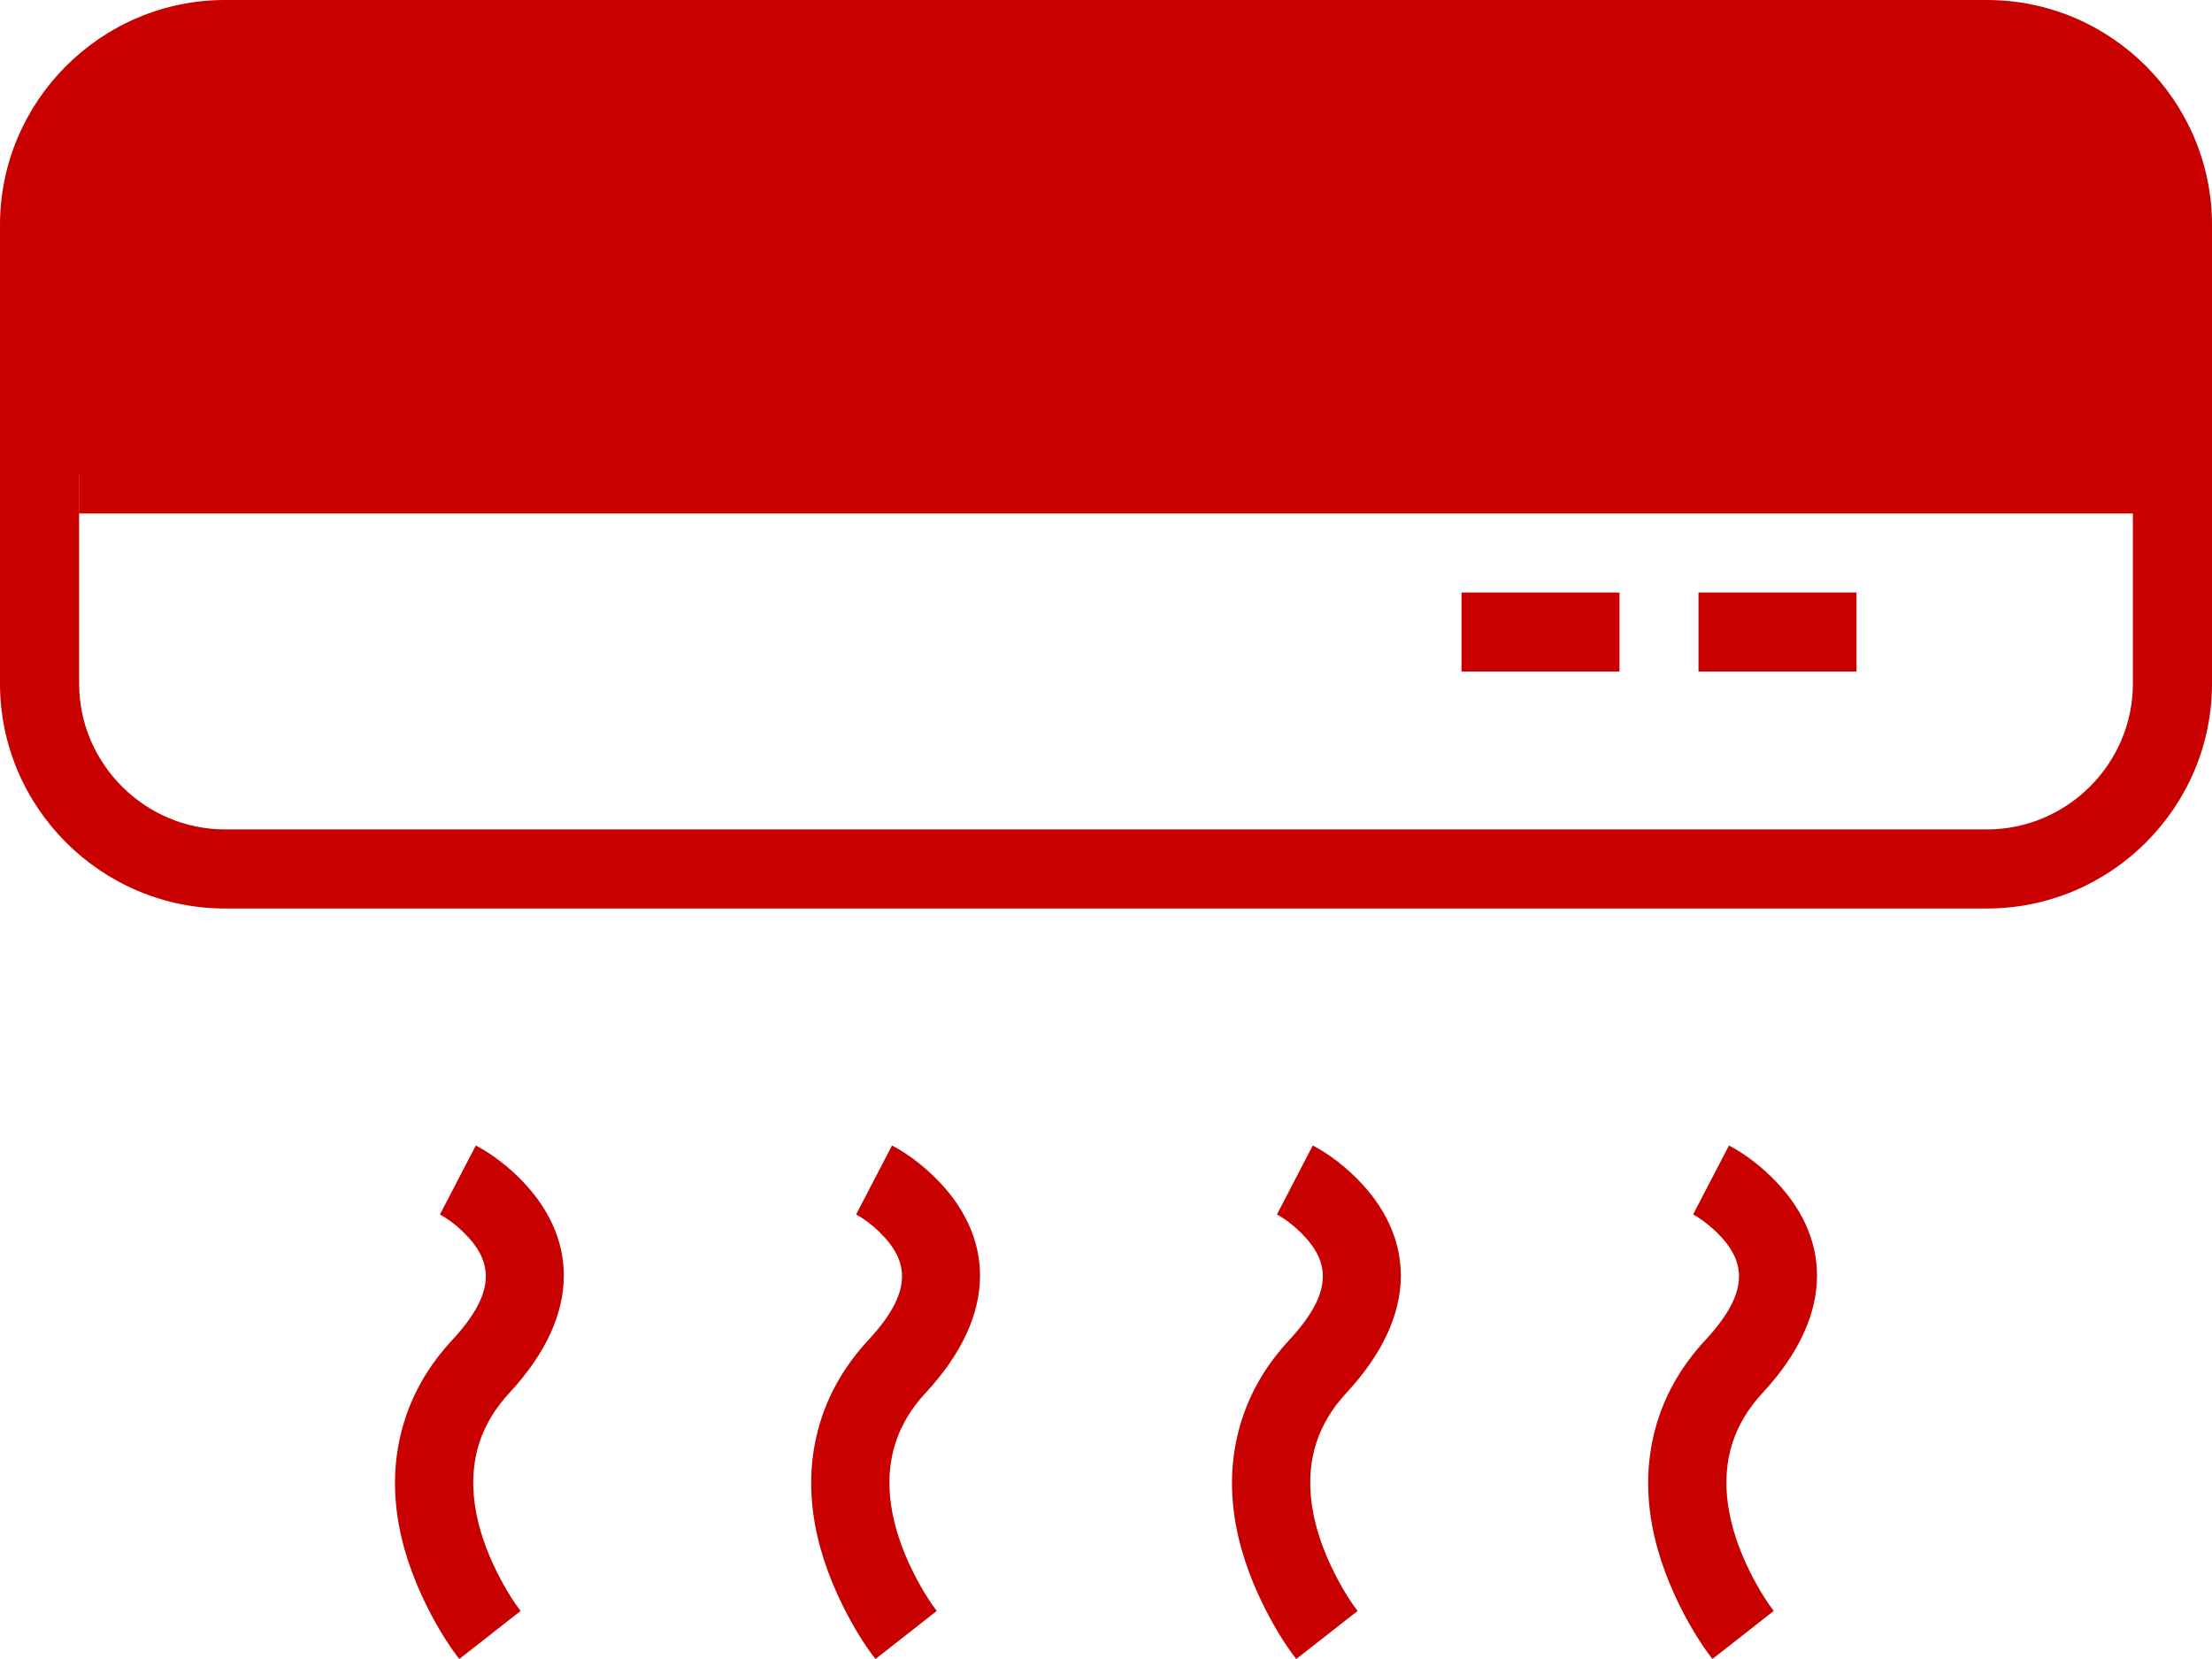
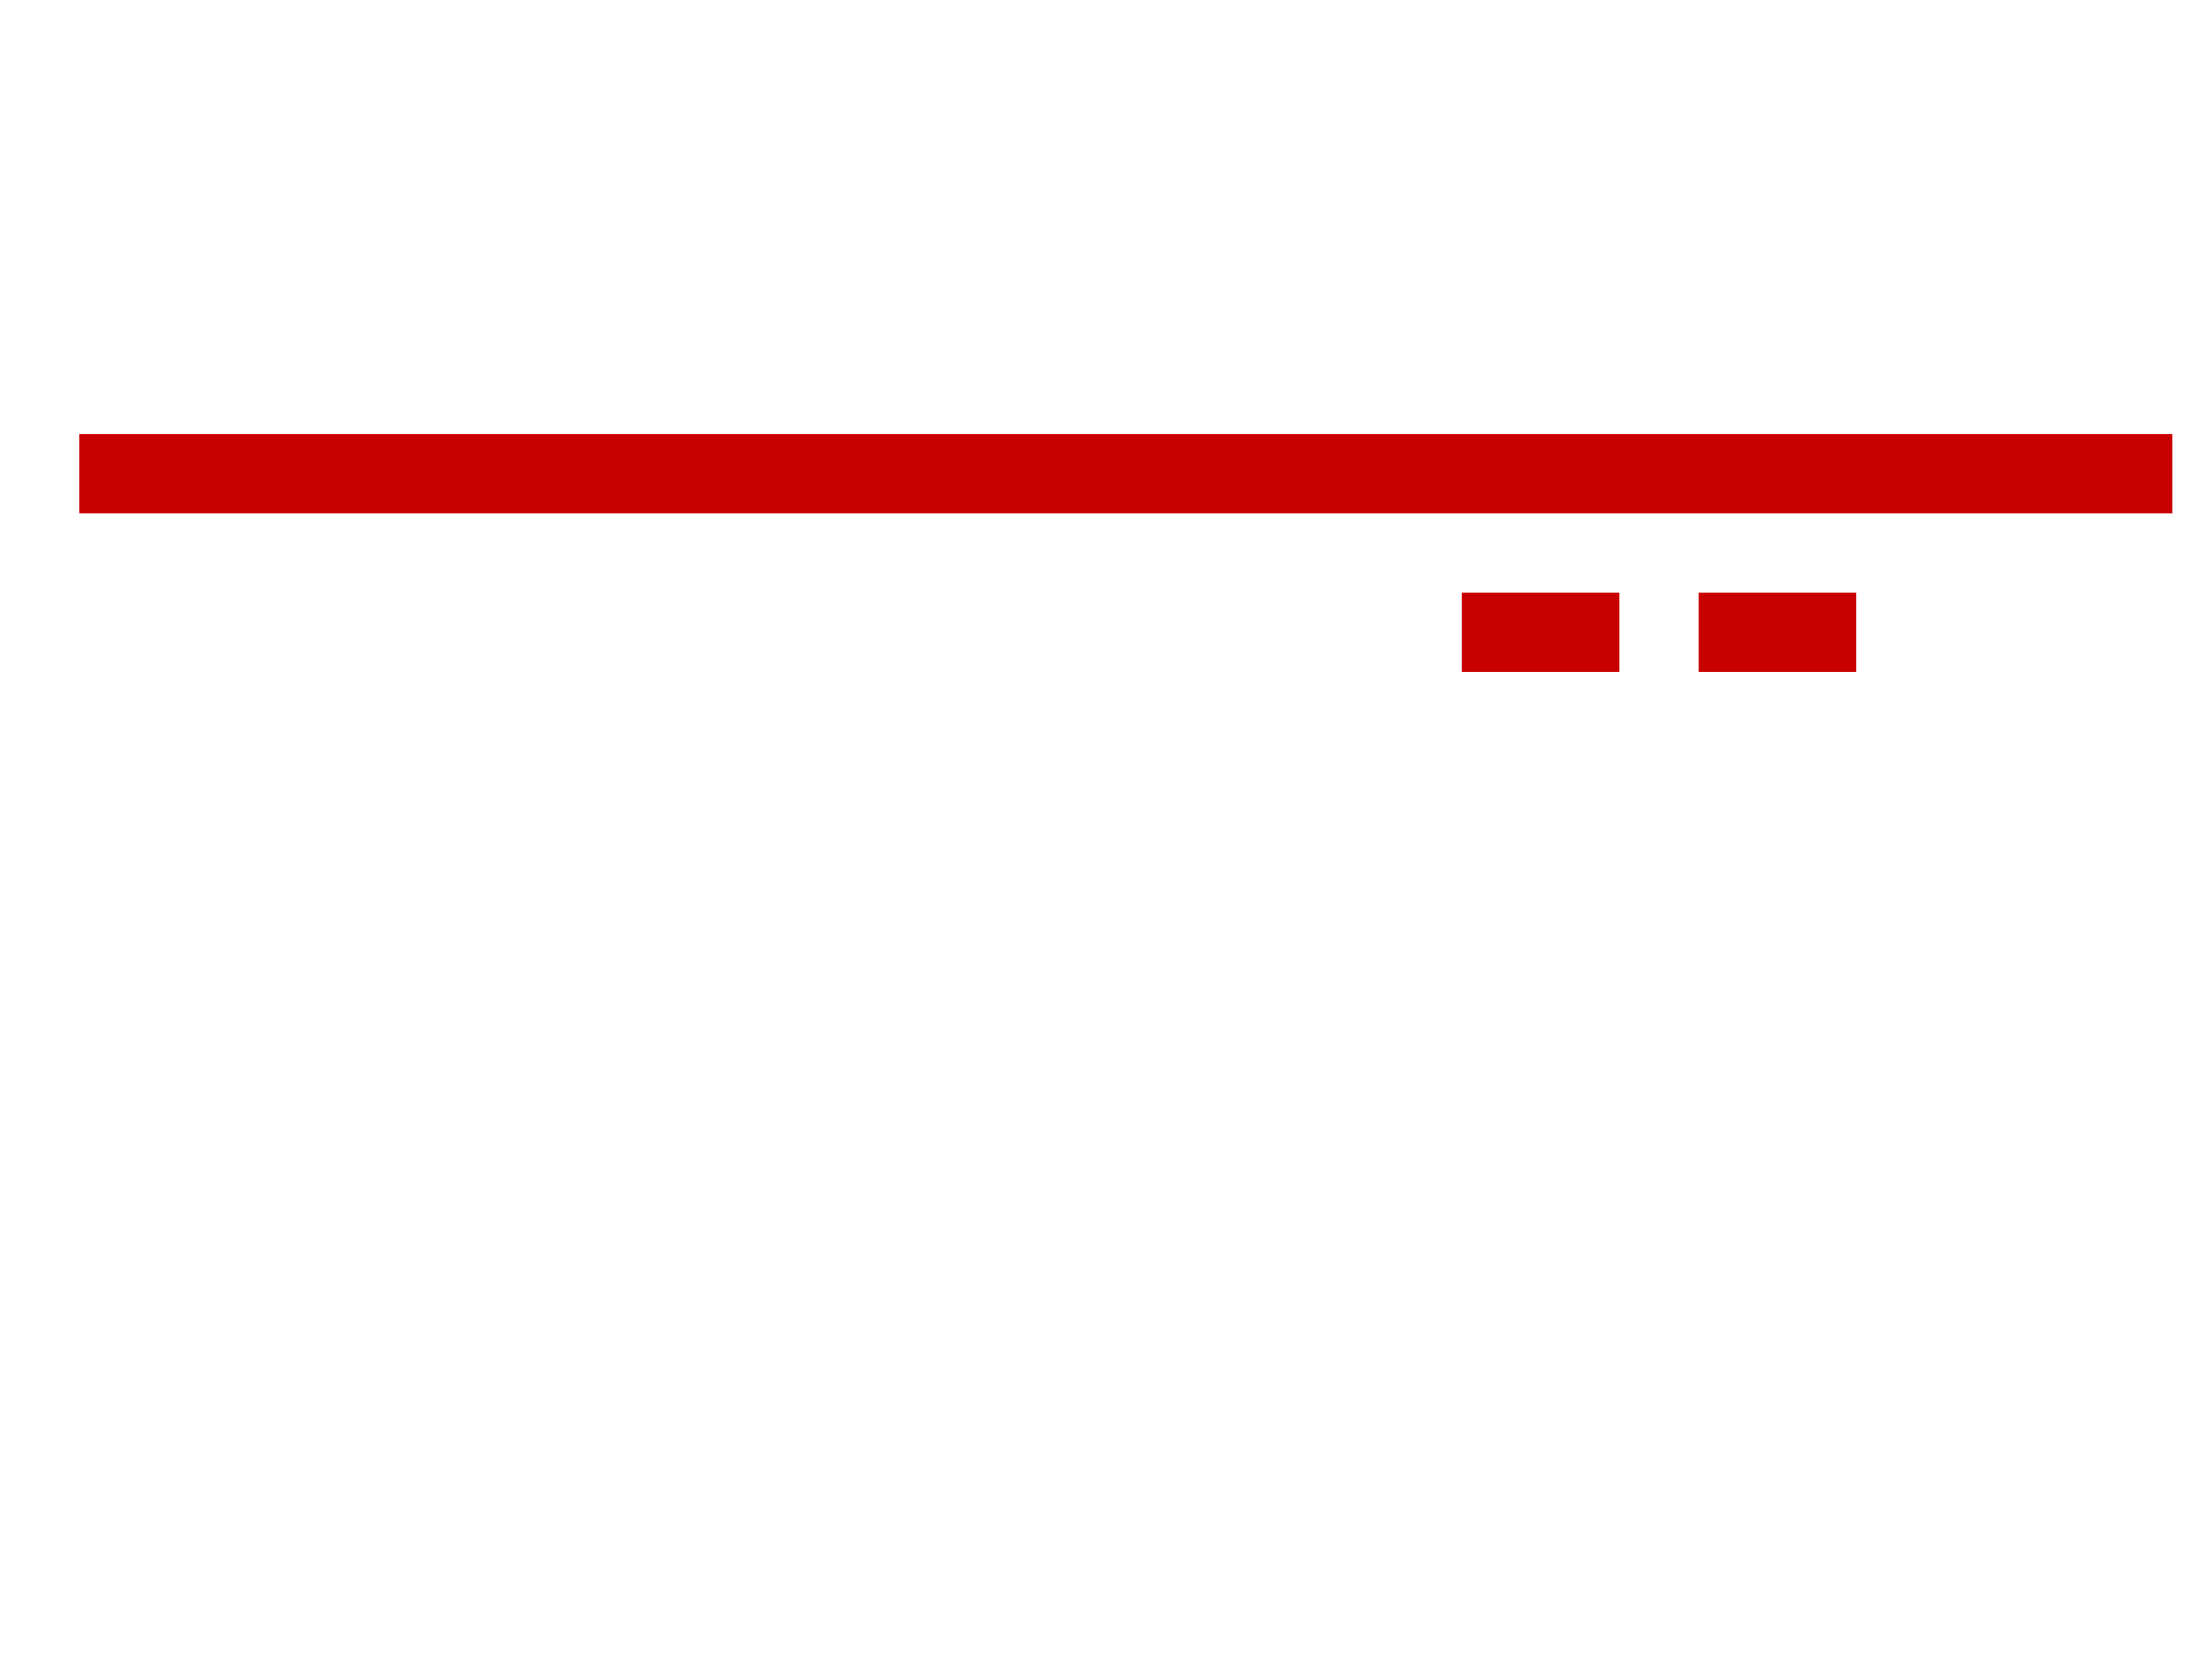
<svg xmlns="http://www.w3.org/2000/svg" width="56px" height="42px" viewBox="0 0 56 42" version="1.1">
  <title>41B943ED-818E-49B9-AFF8-874CE57A3AD9</title>
  <desc>Created with sketchtool.</desc>
  <defs />
  <g id="Fundamenta_landingpage" stroke="none" stroke-width="1" fill="none" fill-rule="evenodd" transform="translate(-661, -2027)">
    <g id="icon-12" transform="translate(661, 2027)" fill="#C90000">
-       <path d="M50.302,20.998 C52.332,20.998 53.997,19.335 53.997,17.307 L53.997,5.693 C53.997,3.666 52.332,2.002 50.304,2.002 L5.696,2.002 C3.668,2.002 2.003,3.666 2.003,5.693 L2.003,17.307 C2.003,19.334 3.668,20.998 5.696,20.998 L50.302,20.998 Z M5.696,23 C2.561,23 0,20.44 0,17.307 L0,5.693 C0,2.56 2.561,0 5.696,0 L50.304,0 C53.439,0 56,2.56 56,5.693 L56,17.307 C56,20.441 53.438,23 50.302,23 L5.696,23 Z" id="Shape" />
      <polygon id="Shape" points="2 13 55 13 55 11 2 11" />
-       <path d="M7,1 L49,1 C52.314,1 55,3.686 55,7 L55,12 L1,12 L1,7 C1,3.686 3.686,1 7,1 Z" id="Shape" />
      <polygon id="Shape" points="37 17 41 17 41 15 37 15" />
      <polygon id="Shape" points="43 17 47 17 47 15 43 15" />
-       <path d="M11.138,30.746 C11.267,30.812 11.504,30.971 11.738,31.201 C12.497,31.944 12.568,32.719 11.445,33.929 C10.884,34.534 10.49,35.2 10.258,35.913 C9.742,37.493 10.036,39.123 10.814,40.679 C11.112,41.275 11.412,41.728 11.628,42 L13.18,40.783 C13.043,40.61 12.814,40.266 12.583,39.804 C12.015,38.666 11.809,37.526 12.137,36.52 C12.282,36.078 12.529,35.659 12.897,35.262 C14.786,33.226 14.604,31.251 13.126,29.801 C12.73,29.413 12.337,29.15 12.046,29 L11.138,30.746 Z M21.674,30.746 C21.803,30.812 22.04,30.971 22.274,31.201 C23.033,31.944 23.104,32.719 21.981,33.929 C21.42,34.534 21.027,35.2 20.794,35.913 C20.279,37.493 20.573,39.123 21.35,40.679 C21.648,41.275 21.948,41.728 22.164,42 L23.716,40.783 C23.579,40.61 23.351,40.266 23.12,39.804 C22.551,38.666 22.345,37.526 22.674,36.52 C22.818,36.078 23.065,35.659 23.434,35.262 C25.323,33.226 25.14,31.251 23.662,29.801 C23.266,29.413 22.873,29.15 22.582,29 L21.674,30.746 Z M32.328,30.746 C32.457,30.812 32.694,30.971 32.928,31.201 C33.686,31.944 33.758,32.719 32.635,33.929 C32.074,34.534 31.68,35.2 31.448,35.913 C30.932,37.493 31.226,39.123 32.004,40.679 C32.302,41.275 32.602,41.728 32.817,42 L34.37,40.783 C34.232,40.61 34.004,40.266 33.773,39.804 C33.204,38.666 32.999,37.526 33.327,36.52 C33.471,36.078 33.719,35.659 34.087,35.262 C35.976,33.226 35.794,31.251 34.315,29.801 C33.92,29.413 33.526,29.15 33.235,29 L32.328,30.746 Z M42.863,30.746 C42.992,30.812 43.229,30.971 43.464,31.201 C44.222,31.944 44.294,32.719 43.171,33.929 C42.61,34.534 42.216,35.2 41.983,35.913 C41.468,37.493 41.762,39.123 42.539,40.679 C42.837,41.275 43.138,41.728 43.353,42 L44.905,40.783 C44.768,40.61 44.54,40.266 44.309,39.804 C43.74,38.666 43.535,37.526 43.863,36.52 C44.007,36.078 44.255,35.659 44.623,35.262 C46.512,33.226 46.33,31.251 44.851,29.801 C44.455,29.413 44.062,29.15 43.771,29 L42.863,30.746 Z" id="Shape" />
    </g>
  </g>
</svg>